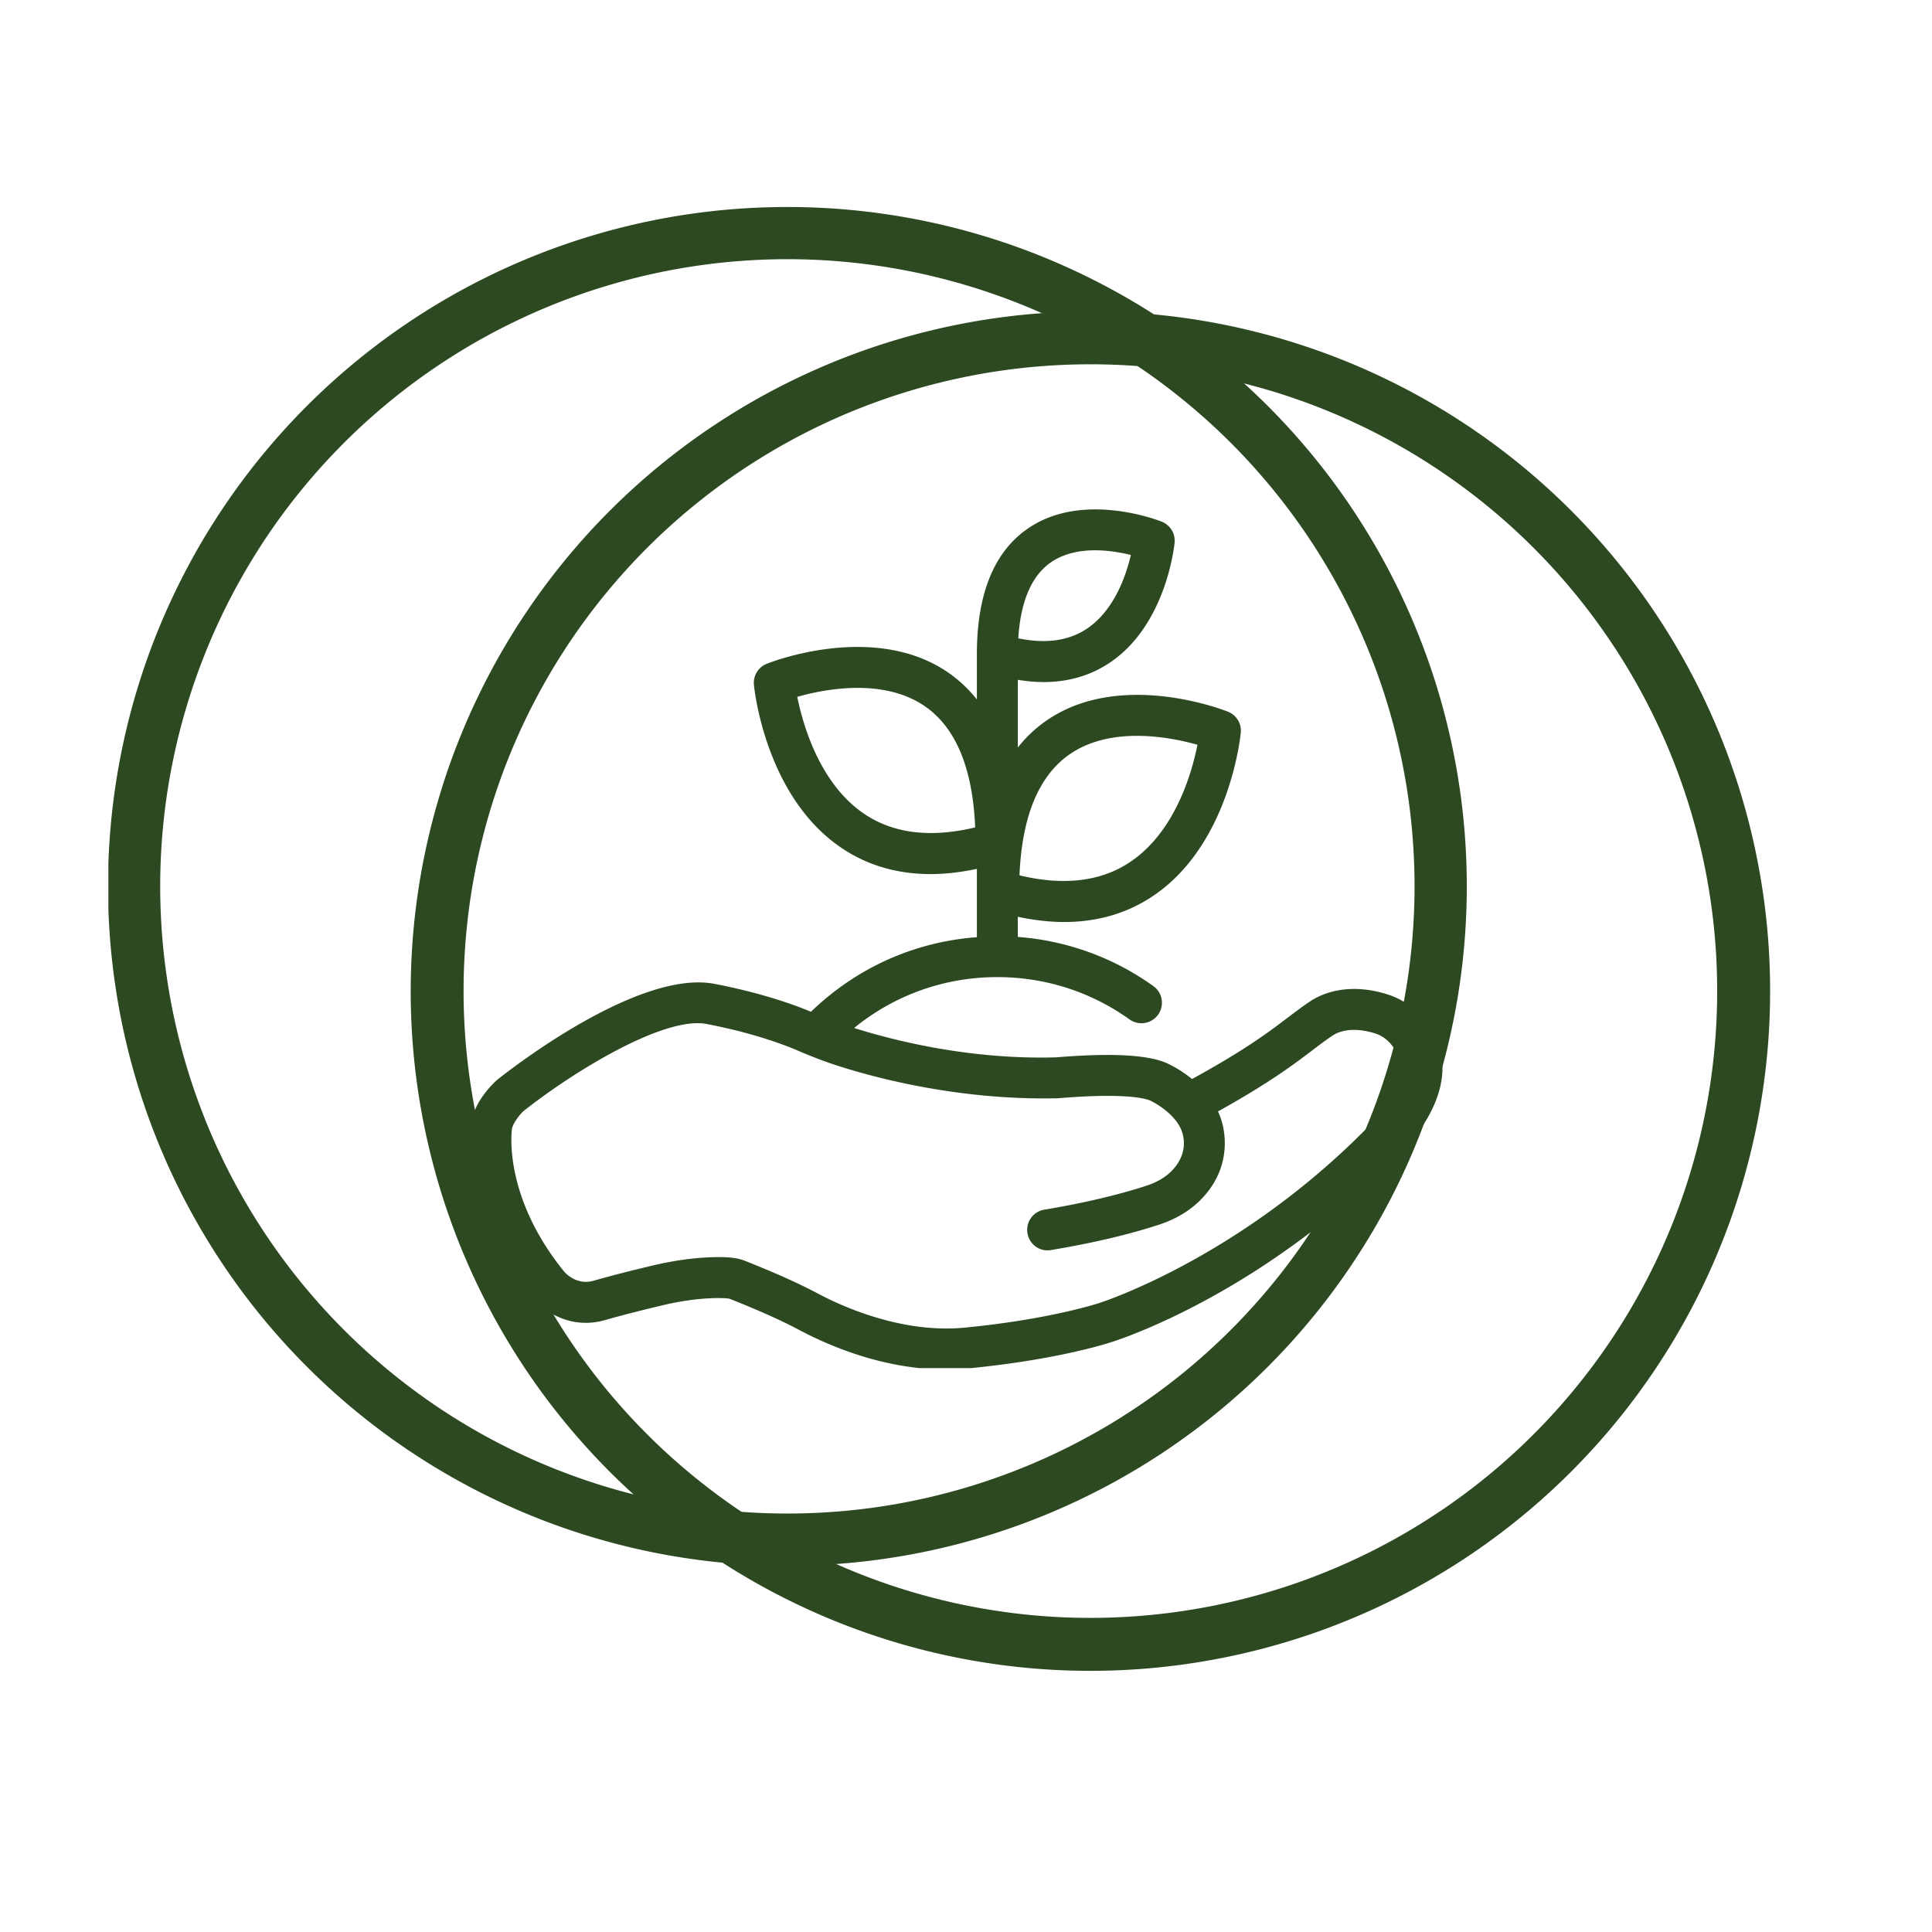
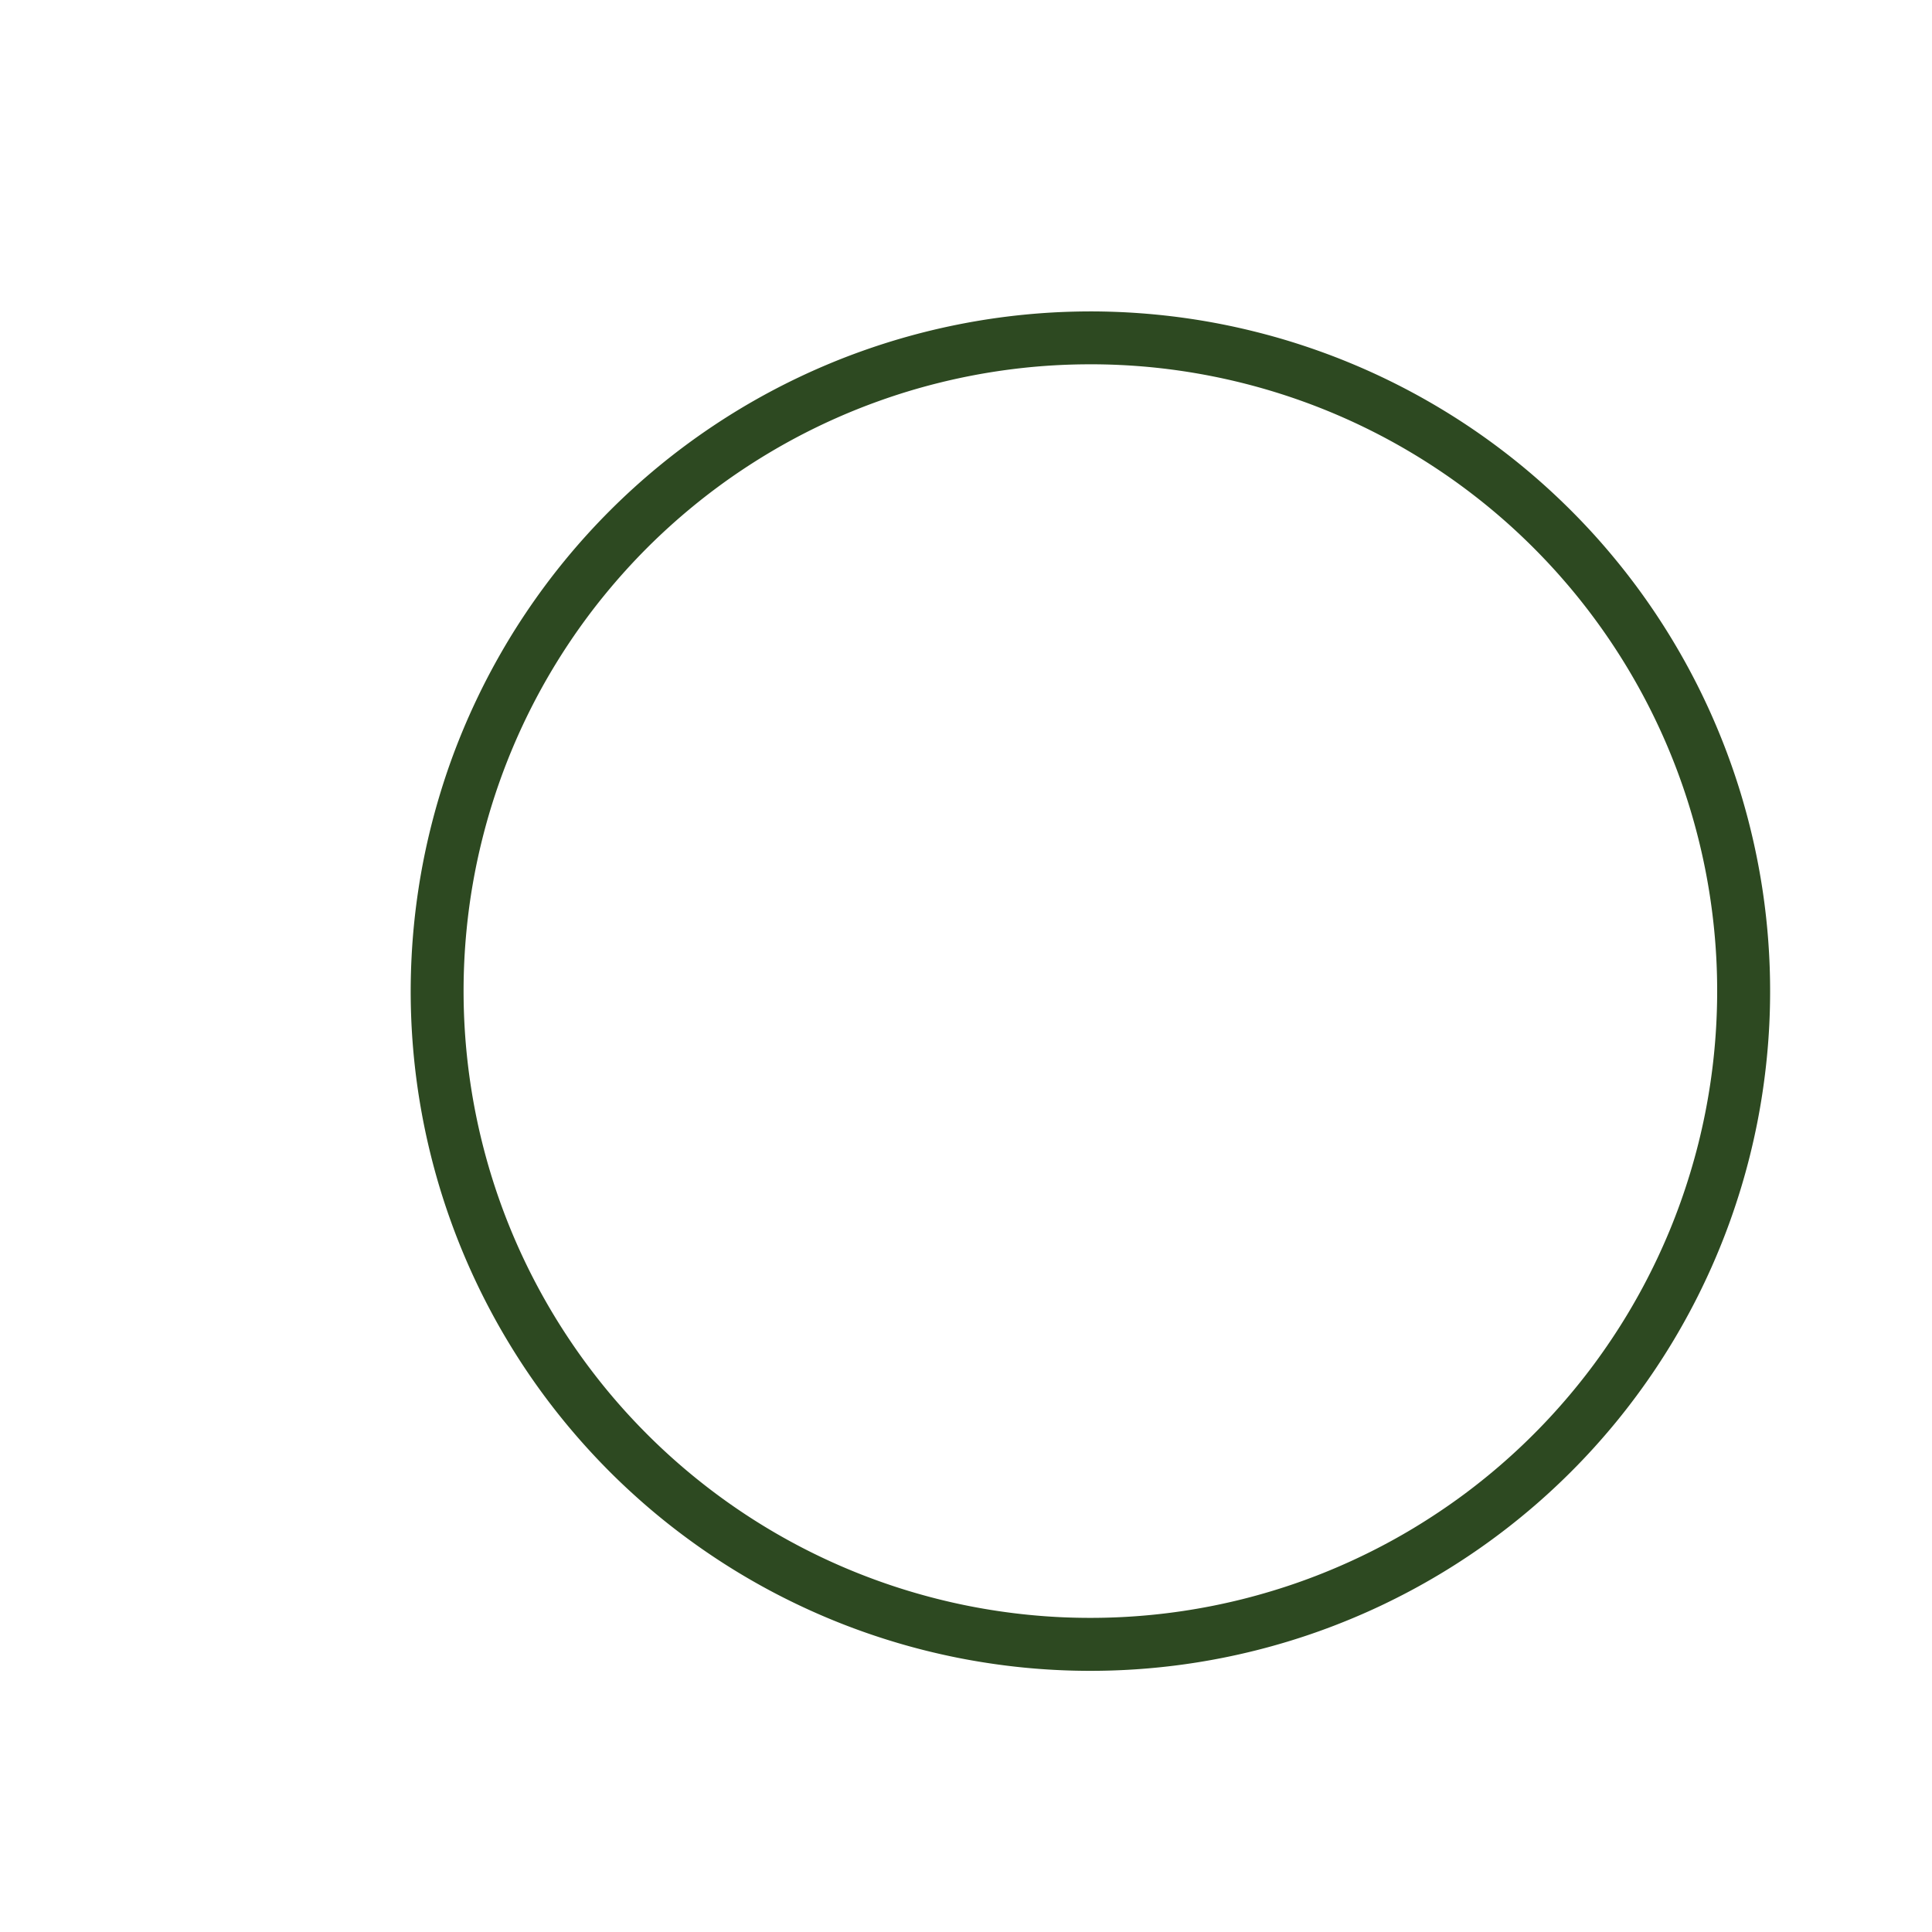
<svg xmlns="http://www.w3.org/2000/svg" data-bbox="20.965 40.18 322.613 284.13" height="500" viewBox="0 0 375 375" width="500" data-type="color">
  <g>
    <defs>
      <clipPath id="31098e3e-2824-4552-9476-eb3c2383359d">
-         <path d="M21.035 40H285v264H21.035Zm0 0" />
-       </clipPath>
+         </clipPath>
      <clipPath id="879b0aa6-7a6f-44fa-ad1c-ef7a8c9ec0f6">
-         <path d="M91 98h189v167.55H91Zm0 0" />
-       </clipPath>
+         </clipPath>
    </defs>
    <g clip-path="url(#31098e3e-2824-4552-9476-eb3c2383359d)">
      <path fill-rule="evenodd" d="M152.836 40.18c2.156 0 4.312.05 6.469.156a132.145 132.145 0 0 1 19.257 2.375 131.502 131.502 0 0 1 18.7 5.176 130.823 130.823 0 0 1 11.953 4.953c1.953.922 3.879 1.89 5.781 2.91a130.28 130.28 0 0 1 11.102 6.652c1.793 1.2 3.558 2.442 5.293 3.727a135.362 135.362 0 0 1 5.101 3.98 134.256 134.256 0 0 1 4.899 4.23 129.658 129.658 0 0 1 9.152 9.15c1.45 1.597 2.86 3.234 4.227 4.902a131.48 131.48 0 0 1 11.172 15.863 128.62 128.62 0 0 1 3.19 5.629 135.513 135.513 0 0 1 2.911 5.781 132.873 132.873 0 0 1 6.984 18.102 132.76 132.76 0 0 1 1.723 6.238c.527 2.094 1 4.2 1.418 6.316a130.304 130.304 0 0 1 1.902 12.801c.211 2.149.368 4.3.473 6.457.11 2.152.16 4.309.16 6.469 0 2.156-.05 4.316-.16 6.469a132.135 132.135 0 0 1-.473 6.457 130.304 130.304 0 0 1-1.902 12.8 124.91 124.91 0 0 1-1.418 6.317 128.216 128.216 0 0 1-1.727 6.238 130.08 130.08 0 0 1-4.36 12.184 131.352 131.352 0 0 1-2.62 5.918 135.513 135.513 0 0 1-2.91 5.78 132.777 132.777 0 0 1-10.38 16.392 132.376 132.376 0 0 1-3.983 5.101 129.282 129.282 0 0 1-4.227 4.902 132.978 132.978 0 0 1-9.152 9.153 132.799 132.799 0 0 1-4.899 4.226 134.19 134.19 0 0 1-10.395 7.707 132.87 132.87 0 0 1-5.468 3.465 131.002 131.002 0 0 1-5.633 3.188 128.954 128.954 0 0 1-5.781 2.91 130.967 130.967 0 0 1-11.957 4.953 129.926 129.926 0 0 1-6.145 2.031 132.804 132.804 0 0 1-6.238 1.727 130.937 130.937 0 0 1-12.691 2.523 131.705 131.705 0 0 1-25.82 1.27 132.145 132.145 0 0 1-19.259-2.375 132.793 132.793 0 0 1-12.55-3.145 130.08 130.08 0 0 1-12.188-4.363 130.76 130.76 0 0 1-11.695-5.531 132.918 132.918 0 0 1-11.102-6.653 134.323 134.323 0 0 1-5.293-3.726 135.465 135.465 0 0 1-5.101-3.985 132.407 132.407 0 0 1-4.903-4.226 132.975 132.975 0 0 1-4.687-4.465 129.71 129.71 0 0 1-4.461-4.687 131.662 131.662 0 0 1-15.398-20.762 135.4 135.4 0 0 1-3.192-5.633 130.904 130.904 0 0 1-5.531-11.7 132.846 132.846 0 0 1-2.332-6.038 131.374 131.374 0 0 1-2.027-6.145 128.215 128.215 0 0 1-1.727-6.238 130.939 130.939 0 0 1-2.523-12.691 131.706 131.706 0 0 1-1.43-19.352c0-2.156.055-4.316.156-6.469a132.809 132.809 0 0 1 2.371-19.258A134.86 134.86 0 0 1 24.91 140a127.001 127.001 0 0 1 1.727-6.238 130.029 130.029 0 0 1 4.355-12.188c.828-1.996 1.7-3.969 2.625-5.918a130.978 130.978 0 0 1 9.559-16.883 128.59 128.59 0 0 1 3.73-5.293 131.56 131.56 0 0 1 3.98-5.105 130.35 130.35 0 0 1 4.227-4.898 132.979 132.979 0 0 1 9.152-9.152c1.598-1.45 3.235-2.86 4.903-4.227 1.668-1.371 3.367-2.7 5.102-3.985 1.734-1.285 3.5-2.527 5.293-3.726a132.783 132.783 0 0 1 11.101-6.653 137.831 137.831 0 0 1 5.781-2.91 137.547 137.547 0 0 1 5.918-2.62 132.939 132.939 0 0 1 12.188-4.356 128.215 128.215 0 0 1 6.238-1.727c2.094-.523 4.2-.996 6.316-1.418 2.118-.418 4.243-.789 6.38-1.105a131.62 131.62 0 0 1 19.352-1.418Zm0 10.129a121.894 121.894 0 0 1 17.86 1.32c1.972.293 3.933.633 5.886 1.02a123.315 123.315 0 0 1 11.59 2.906c1.906.578 3.797 1.203 5.672 1.875a118.61 118.61 0 0 1 5.574 2.148A119.66 119.66 0 0 1 204.883 62a121.623 121.623 0 0 1 29.7 19.848 121.097 121.097 0 0 1 8.448 8.449 126.49 126.49 0 0 1 3.903 4.523 122.763 122.763 0 0 1 7.117 9.598 120.69 120.69 0 0 1 3.195 5.047 123.48 123.48 0 0 1 2.945 5.2 123.781 123.781 0 0 1 5.106 10.796c.762 1.844 1.48 3.7 2.152 5.578a121.858 121.858 0 0 1 5.797 23.148 120.405 120.405 0 0 1 1.168 11.887c.098 1.992.149 3.98.149 5.973 0 1.992-.051 3.984-.149 5.973a121.57 121.57 0 0 1-.437 5.96c-.196 1.98-.442 3.958-.735 5.93a120.33 120.33 0 0 1-2.328 11.715 121.858 121.858 0 0 1-5.621 17.008c-.762 1.84-1.566 3.66-2.422 5.46a121.563 121.563 0 0 1-5.629 10.536 119.85 119.85 0 0 1-3.199 5.05 124.659 124.659 0 0 1-3.438 4.883 122.763 122.763 0 0 1-3.675 4.711 122.743 122.743 0 0 1-3.907 4.524 123.006 123.006 0 0 1-4.117 4.328 126.826 126.826 0 0 1-4.328 4.121 126.493 126.493 0 0 1-4.523 3.902 129.163 129.163 0 0 1-4.711 3.676 124.792 124.792 0 0 1-9.934 6.637 121.543 121.543 0 0 1-5.2 2.941 119.517 119.517 0 0 1-5.335 2.688 120.093 120.093 0 0 1-11.039 4.57 120.39 120.39 0 0 1-11.43 3.469c-1.933.484-3.875.922-5.832 1.308a119.55 119.55 0 0 1-11.816 1.754c-1.98.196-3.969.34-5.957.438a121.449 121.449 0 0 1-11.949 0 121.767 121.767 0 0 1-11.887-1.168 119.55 119.55 0 0 1-5.887-1.024 122.014 122.014 0 0 1-11.59-2.902 123.322 123.322 0 0 1-11.246-4.023 121.775 121.775 0 0 1-21.047-11.25 121.877 121.877 0 0 1-9.593-7.117 123.151 123.151 0 0 1-4.524-3.903 119.782 119.782 0 0 1-4.328-4.12 123.118 123.118 0 0 1-4.121-4.329 126.492 126.492 0 0 1-3.902-4.523 118.985 118.985 0 0 1-3.676-4.711 120.825 120.825 0 0 1-6.637-9.934 121.484 121.484 0 0 1-5.633-10.535 126.04 126.04 0 0 1-2.422-5.461 123.32 123.32 0 0 1-4.023-11.25 121.858 121.858 0 0 1-2.902-11.586 120.33 120.33 0 0 1-1.02-5.887 121.01 121.01 0 0 1-.734-5.93 121.57 121.57 0 0 1-.438-5.96c-.097-1.989-.148-3.98-.148-5.973a121.772 121.772 0 0 1 2.343-23.746c.391-1.957.825-3.899 1.31-5.832a118.6 118.6 0 0 1 1.597-5.758 120.39 120.39 0 0 1 1.875-5.672 121.446 121.446 0 0 1 7.258-16.375 121.484 121.484 0 0 1 2.945-5.195A120.824 120.824 0 0 1 58.734 94.82a126.49 126.49 0 0 1 3.903-4.523 126.825 126.825 0 0 1 4.12-4.328 123.789 123.789 0 0 1 4.329-4.121 126.49 126.49 0 0 1 4.523-3.903c1.54-1.261 3.11-2.488 4.711-3.675a124.793 124.793 0 0 1 9.934-6.637 121.562 121.562 0 0 1 10.535-5.629c1.8-.856 3.621-1.66 5.461-2.422a120.538 120.538 0 0 1 11.25-4.027 121.858 121.858 0 0 1 35.336-5.246Zm0 0" fill="#2d4921" data-color="1" />
    </g>
    <path fill-rule="evenodd" d="M211.586 60.445a132.546 132.546 0 0 1 19.363 1.418 131.094 131.094 0 0 1 12.7 2.524c2.097.523 4.175 1.097 6.246 1.722 2.066.63 4.113 1.305 6.148 2.032 2.035.726 4.047 1.5 6.043 2.328 1.996.824 3.973 1.699 5.922 2.62A133.53 133.53 0 0 1 273.797 76a132.918 132.918 0 0 1 11.11 6.652 132.409 132.409 0 0 1 10.402 7.71 133.147 133.147 0 0 1 4.906 4.232 133.09 133.09 0 0 1 9.16 9.152 129.502 129.502 0 0 1 4.23 4.906c1.372 1.668 2.7 3.368 3.989 5.102a131.702 131.702 0 0 1 7.195 10.766 131.261 131.261 0 0 1 8.734 17.34 130.228 130.228 0 0 1 2.332 6.042c.73 2.036 1.407 4.082 2.036 6.149a132.959 132.959 0 0 1 4.257 18.945 131.705 131.705 0 0 1 1.43 19.36c0 2.16-.05 4.32-.156 6.476a132.666 132.666 0 0 1-1.27 12.887 130.433 130.433 0 0 1-1.105 6.383 135.31 135.31 0 0 1-1.418 6.32 132.957 132.957 0 0 1-1.727 6.242 134.725 134.725 0 0 1-2.03 6.149 126.903 126.903 0 0 1-2.333 6.042c-.824 1.997-1.7 3.97-2.625 5.922a127.031 127.031 0 0 1-2.91 5.786 133.058 133.058 0 0 1-3.192 5.636 131.57 131.57 0 0 1-7.195 10.766 128.871 128.871 0 0 1-3.984 5.11 136.334 136.334 0 0 1-4.23 4.902 129.767 129.767 0 0 1-4.466 4.691 133.093 133.093 0 0 1-4.69 4.465 126.051 126.051 0 0 1-4.907 4.23 128.748 128.748 0 0 1-5.106 3.985 127.86 127.86 0 0 1-5.296 3.73 127.923 127.923 0 0 1-5.473 3.465 131.082 131.082 0 0 1-5.633 3.191 135.736 135.736 0 0 1-5.785 2.914 131.05 131.05 0 0 1-5.922 2.622 130.225 130.225 0 0 1-12.195 4.363 132.958 132.958 0 0 1-6.243 1.726c-2.093.524-4.199.996-6.32 1.418a131.862 131.862 0 0 1-38.676 1.895 131.29 131.29 0 0 1-6.43-.797 131.249 131.249 0 0 1-6.382-1.105 134.077 134.077 0 0 1-6.316-1.422 127.189 127.189 0 0 1-6.243-1.73 131.242 131.242 0 0 1-18.113-6.992 133.388 133.388 0 0 1-5.785-2.911 135.479 135.479 0 0 1-5.633-3.195 129.045 129.045 0 0 1-5.473-3.47 130.414 130.414 0 0 1-5.293-3.73 129.486 129.486 0 0 1-10.008-8.219 129.766 129.766 0 0 1-4.69-4.464 133.274 133.274 0 0 1-4.462-4.696 132.505 132.505 0 0 1-8.215-10.012 131.61 131.61 0 0 1-7.187-10.769 128.89 128.89 0 0 1-3.191-5.637 129.23 129.23 0 0 1-2.91-5.789 129.136 129.136 0 0 1-2.622-5.922 126.851 126.851 0 0 1-2.328-6.042 130.077 130.077 0 0 1-3.754-12.395c-.523-2.094-.996-4.2-1.418-6.32a135.392 135.392 0 0 1-1.105-6.38 132.293 132.293 0 0 1-1.418-19.363c.004-2.16.058-4.316.168-6.468a130.993 130.993 0 0 1 1.281-12.875c.316-2.133.688-4.258 1.11-6.375a133.797 133.797 0 0 1 3.156-12.543 129.927 129.927 0 0 1 4.363-12.18 130.889 130.889 0 0 1 2.629-5.914 127.84 127.84 0 0 1 2.91-5.777 135.254 135.254 0 0 1 3.191-5.63 130.146 130.146 0 0 1 3.465-5.464 132.28 132.28 0 0 1 7.707-10.39 133.238 133.238 0 0 1 4.227-4.9 132.922 132.922 0 0 1 9.148-9.148 136.643 136.643 0 0 1 4.899-4.226 132.282 132.282 0 0 1 10.39-7.707c1.793-1.2 3.614-2.352 5.465-3.465a135.254 135.254 0 0 1 5.63-3.191 133.1 133.1 0 0 1 11.69-5.536 128.254 128.254 0 0 1 6.036-2.332 134.62 134.62 0 0 1 6.144-2.035 135.53 135.53 0 0 1 6.235-1.73 133.316 133.316 0 0 1 12.683-2.535 132.671 132.671 0 0 1 12.875-1.282c2.153-.105 4.309-.16 6.469-.164Zm0 10.262c1.988 0 3.98.047 5.969.145 1.988.093 3.976.242 5.957.433a121.58 121.58 0 0 1 11.812 1.75 121.817 121.817 0 0 1 17.258 4.766 121.382 121.382 0 0 1 26.613 13.387 120.747 120.747 0 0 1 4.887 3.437 124.882 124.882 0 0 1 4.711 3.672 122.53 122.53 0 0 1 4.523 3.898 126.438 126.438 0 0 1 4.325 4.118c1.41 1.41 2.78 2.851 4.12 4.324a126.49 126.49 0 0 1 3.903 4.523 121.877 121.877 0 0 1 13.258 19.828 121.446 121.446 0 0 1 10.727 27.793 120.177 120.177 0 0 1 2.332 11.71 121.603 121.603 0 0 1 1.175 11.888c.098 1.988.145 3.976.145 5.969a121.77 121.77 0 0 1-1.313 17.855 125.202 125.202 0 0 1-1.02 5.887c-.39 1.953-.823 3.894-1.308 5.828a123.02 123.02 0 0 1-3.465 11.426 123.321 123.321 0 0 1-2.148 5.574 126.04 126.04 0 0 1-2.422 5.46 123.637 123.637 0 0 1-2.684 5.333 120.556 120.556 0 0 1-6.14 10.242 124.792 124.792 0 0 1-3.438 4.887 121.787 121.787 0 0 1-7.578 9.23 116.253 116.253 0 0 1-4.117 4.325 116.254 116.254 0 0 1-4.324 4.117 121.785 121.785 0 0 1-9.23 7.578 124.79 124.79 0 0 1-9.93 6.633 121.561 121.561 0 0 1-15.992 8.047 118.89 118.89 0 0 1-11.247 4.023 123.02 123.02 0 0 1-5.754 1.594c-1.933.484-3.875.918-5.828 1.308-1.953.387-3.918.727-5.886 1.02a120.833 120.833 0 0 1-11.883 1.168c-1.989.097-3.98.144-5.973.144-1.992 0-3.98-.047-5.969-.144a121.423 121.423 0 0 1-11.886-1.176 120.175 120.175 0 0 1-11.711-2.332 123.02 123.02 0 0 1-5.754-1.594 120.39 120.39 0 0 1-5.672-1.875 121.446 121.446 0 0 1-26.605-13.398 121.876 121.876 0 0 1-18.438-15.14 126.593 126.593 0 0 1-4.117-4.325 122.53 122.53 0 0 1-3.899-4.523 124.883 124.883 0 0 1-3.672-4.711 120.747 120.747 0 0 1-3.437-4.887 120.69 120.69 0 0 1-6.137-10.242 121.381 121.381 0 0 1-7.25-16.371 121.819 121.819 0 0 1-6.945-46.965c.098-1.989.246-3.969.441-5.95a120.833 120.833 0 0 1 3.063-17.624 121.709 121.709 0 0 1 13.66-32.965 123.167 123.167 0 0 1 3.195-5.043 120.492 120.492 0 0 1 3.438-4.88 115.102 115.102 0 0 1 3.672-4.702 122.779 122.779 0 0 1 8.012-8.844 119.455 119.455 0 0 1 4.324-4.113 119.274 119.274 0 0 1 4.52-3.899 118.643 118.643 0 0 1 4.702-3.672 117.802 117.802 0 0 1 4.88-3.437 123.08 123.08 0 0 1 10.234-6.137 121.42 121.42 0 0 1 16.355-7.25 120.092 120.092 0 0 1 11.418-3.465 121.815 121.815 0 0 1 11.7-2.332 125.81 125.81 0 0 1 5.925-.734 121.743 121.743 0 0 1 11.918-.586Zm0 0" fill="#2d4921" data-color="1" />
    <g clip-path="url(#879b0aa6-7a6f-44fa-ad1c-ef7a8c9ec0f6)">
      <path d="M278.934 202.25c-2.047-4.734-5.262-7.836-9.551-9.215-5.574-1.808-11.055-1.32-15.047 1.305-1.453.965-2.8 1.98-4.332 3.14-3.711 2.817-8.297 6.301-18.629 11.958-2.297-1.868-4.457-2.88-4.86-3.06-3.667-1.636-10.538-2.019-21.03-1.187l-.485.04c-16.758.48-31.488-3.262-39.219-5.7 7.836-6.383 17.516-9.875 27.797-9.875 9.281 0 18.149 2.84 25.66 8.211a3.98 3.98 0 0 0 5.547-.918 3.973 3.973 0 0 0-.918-5.547 51.657 51.657 0 0 0-26.308-9.543v-3.91c3.12.653 6.12 1.012 8.976 1.012 6.465 0 12.23-1.676 17.23-5.027 14.82-9.926 16.985-30.832 17.07-31.72a3.965 3.965 0 0 0-2.476-4.07c-.836-.335-20.73-8.117-35.043 1.583a25.434 25.434 0 0 0-5.754 5.367v-13.14c1.723.28 3.395.433 5.008.433 4.797 0 9.09-1.25 12.828-3.754 10.938-7.324 12.528-22.649 12.59-23.297a3.965 3.965 0 0 0-2.476-4.07c-.617-.25-15.235-5.973-25.88 1.238-6.648 4.496-10.019 12.723-10.019 24.441v8.836a25.706 25.706 0 0 0-5.746-5.36c-14.328-9.694-34.21-1.917-35.05-1.577a3.968 3.968 0 0 0-2.481 4.066c.082.887 2.254 21.793 17.078 31.723 4.996 3.347 10.766 5.027 17.23 5.027 2.848 0 5.848-.36 8.97-1.012v13.258c-12.15.906-23.391 5.957-32.2 14.477-3.258-1.36-9.61-3.664-18.715-5.414-14.66-2.824-39.289 16.308-42.234 18.656-.805.715-4.8 4.54-5.008 8.871-.094.652-2.07 16.14 11.871 33.328 2.05 2.563 7.34 6.371 14.172 4.387 2.762-.797 6.516-1.762 11.156-2.871 3.364-.797 6.61-1.254 9.66-1.367 2.47-.075 3.235.101 3.246.101.993.375 2.84 1.137 4.75 1.942 3.329 1.402 6.239 2.761 8.899 4.172 5.625 2.988 16.305 7.628 28.34 7.628 1.422 0 2.86-.066 4.304-.207 17.81-1.707 27.743-5.062 28.055-5.168 1.242-.39 30.774-9.82 57.945-38.898.918-1.027 8.934-10.375 5.079-19.293Zm-71.196-55.922c8.051-5.469 19.371-3.27 24.688-1.77-1.09 5.5-4.34 16.915-13.086 22.77-5.64 3.777-12.848 4.637-21.457 2.578.48-11.535 3.793-19.457 9.855-23.578Zm-39.879 11.719c-8.722-5.82-12-17.277-13.109-22.793 5.32-1.508 16.629-3.7 24.676 1.766 6.066 4.12 9.375 12.046 9.855 23.578-8.59 2.062-15.785 1.207-21.422-2.551Zm36.196-48.945c4.832-3.29 11.57-2.34 15.441-1.383-.926 3.996-3.23 10.777-8.555 14.328-3.5 2.332-7.96 2.957-13.293 1.848.457-7.239 2.606-12.207 6.407-14.793Zm63.925 107.09c-25.597 27.398-54.156 36.578-54.543 36.699-.093.03-9.566 3.207-26.347 4.816-12.117 1.129-23.735-4.184-28.16-6.539-2.868-1.52-5.993-2.984-9.54-4.477-2.015-.851-3.972-1.652-5.035-2.054-1.16-.434-2.667-.637-4.796-.637-.485 0-.996.008-1.543.031-3.563.13-7.328.66-11.2 1.574-4.765 1.133-8.648 2.13-11.527 2.965-3.344.993-5.547-1.472-5.773-1.738-11.664-14.371-10.254-26.746-10.16-27.582.05-.934 1.324-2.727 2.234-3.566 9.308-7.403 27.234-18.551 35.597-16.922 8.891 1.707 14.872 3.96 17.645 5.148 2.797 1.2 5.297 2.156 7.637 2.91 7.96 2.578 24.144 6.762 42.722 6.356.102-.004.426-.028.922-.067 12.586-1 16.32.145 17.157.52 1.097.492 4.52 2.496 5.878 5.363.028.043 2.313 4.34-1.894 8.442-1.184 1.156-2.77 2.066-4.719 2.71-3.094 1.02-9.781 2.981-19.84 4.653a3.965 3.965 0 0 0-3.265 4.57c.355 2.16 2.367 3.649 4.57 3.266 10.055-1.668 16.984-3.613 21.02-4.942 3.105-1.027 5.722-2.566 7.78-4.566 6.54-6.379 5.24-14.066 3.606-17.395 10.02-5.566 14.82-9.207 18.39-11.917 1.384-1.051 2.595-1.973 3.903-2.84 1.934-1.274 5.008-1.418 8.227-.38 2.047.66 3.582 2.231 4.699 4.805 1.586 3.645-2.246 9.207-3.645 10.793Zm0 0" fill="#2d4921" data-color="1" />
    </g>
  </g>
</svg>